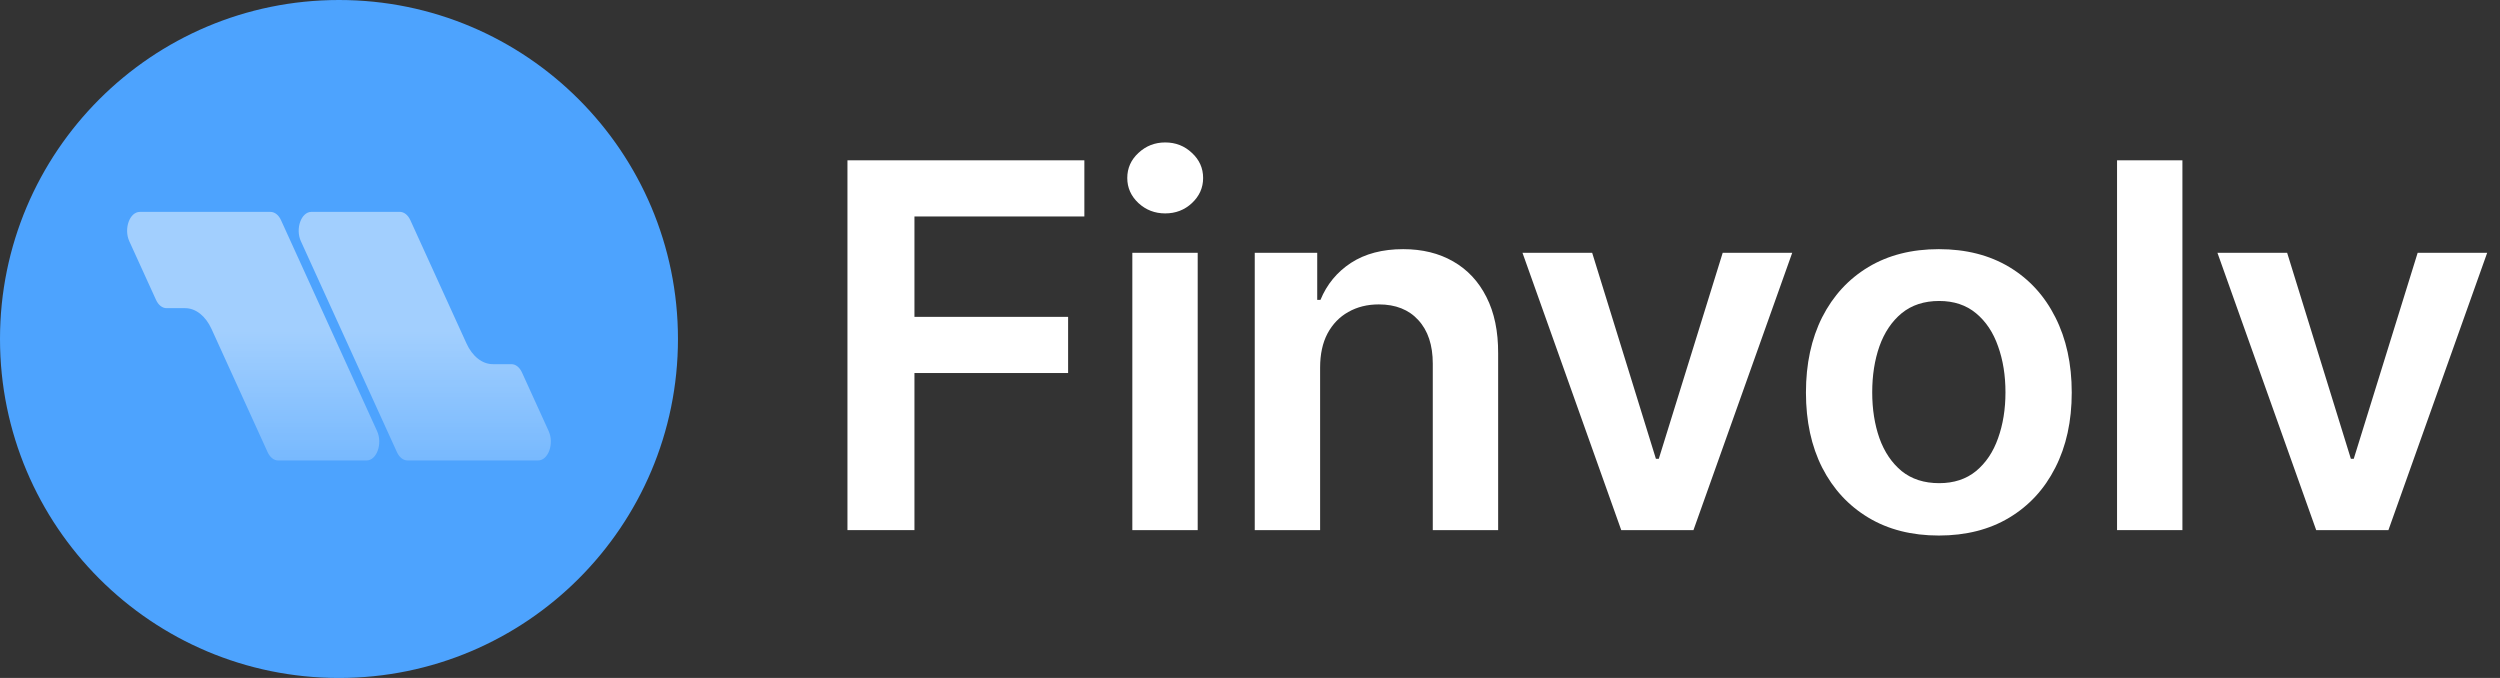
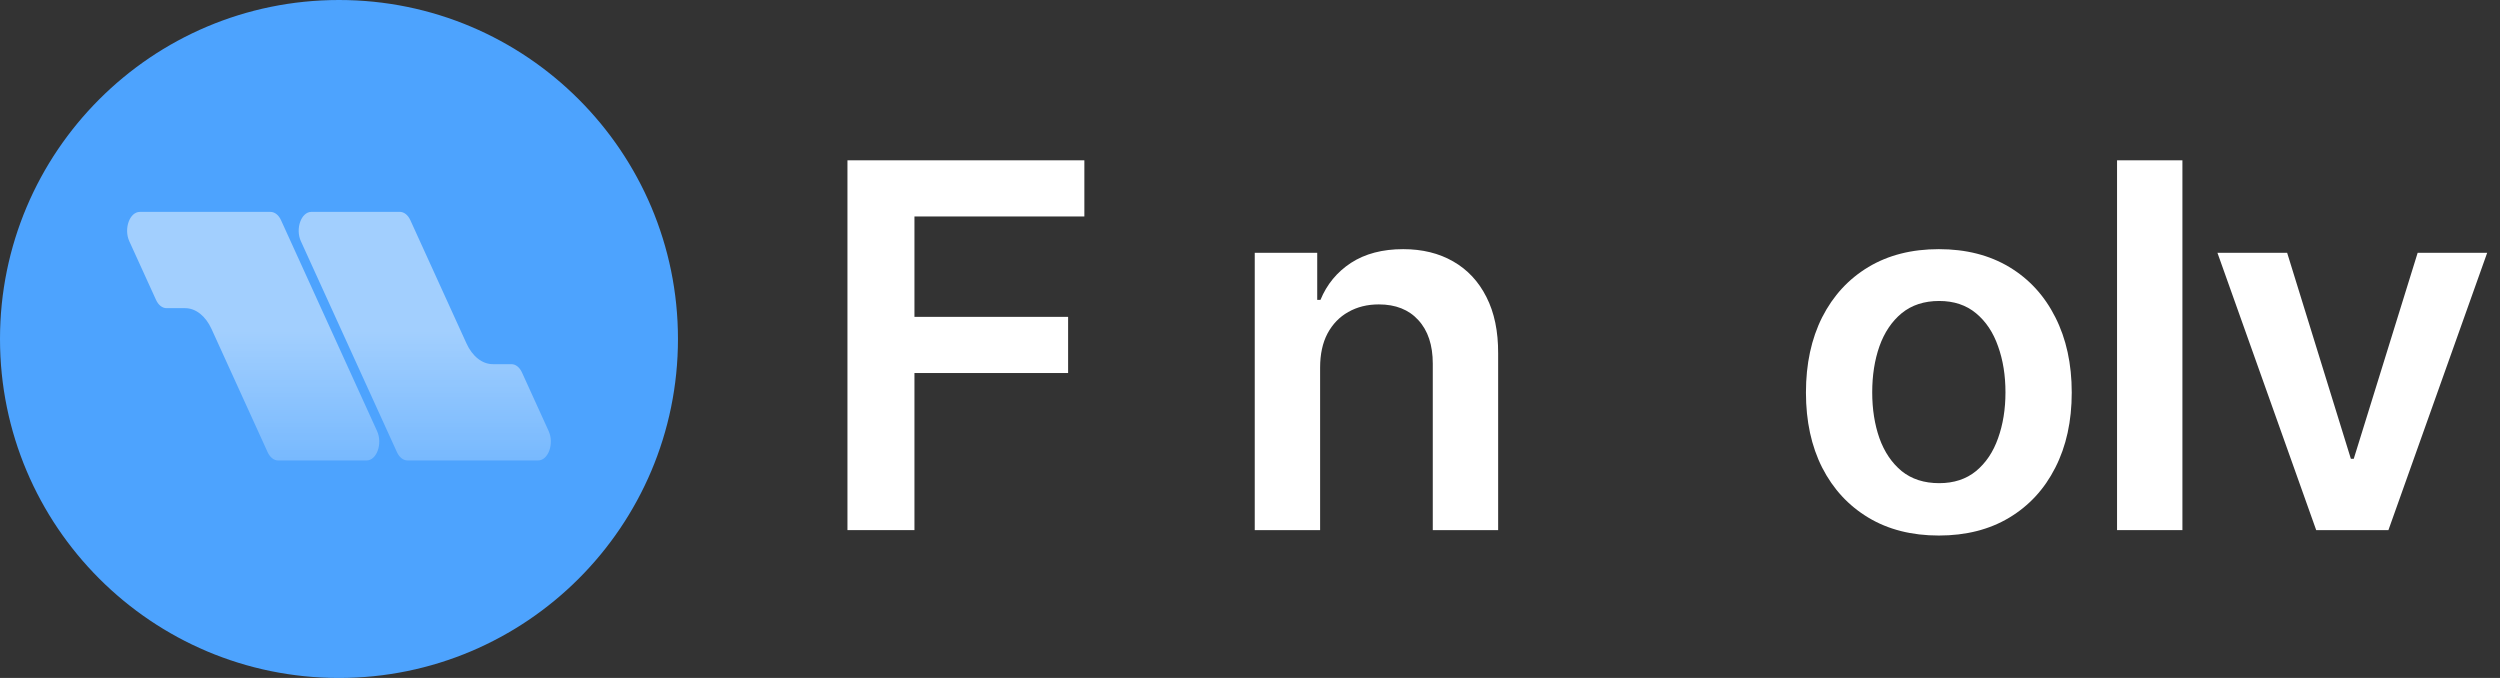
<svg xmlns="http://www.w3.org/2000/svg" width="177" height="48" viewBox="0 0 177 48" fill="none">
  <rect x="0" y="0" width="177" height="48" fill="#333333" stroke="none" />
  <path d="M0 24C0 10.745 10.745 0 24 0C37.255 0 48 10.745 48 24C48 37.255 37.255 48 24 48C10.745 48 0 37.255 0 24Z" fill="#4DA3FE" />
  <path opacity="0.48" d="M19.15 15.002C19.449 15.002 19.729 15.222 19.896 15.589L26.697 30.523C27.101 31.408 26.672 32.602 25.951 32.602H19.694C19.395 32.602 19.116 32.381 18.948 32.014L14.974 23.287C14.555 22.369 13.856 21.818 13.108 21.818H11.792C11.493 21.818 11.213 21.599 11.046 21.231L9.155 17.081C8.752 16.195 9.18 15.002 9.901 15.002H19.15ZM28.307 15C28.605 15 28.884 15.221 29.052 15.588L33.026 24.314C33.444 25.233 34.144 25.783 34.892 25.783H36.209C36.508 25.783 36.788 26.003 36.955 26.37L38.845 30.52C39.248 31.406 38.819 32.6 38.099 32.6H28.849C28.551 32.599 28.272 32.38 28.104 32.013L21.303 17.079C20.899 16.194 21.328 15 22.049 15H28.307Z" fill="url(#paint0_linear_4_24010)" />
  <path d="M60 37.532V11.35H76.773V15.326H64.743V22.434H75.622V26.41H64.743V37.532H60Z" fill="white" />
-   <path d="M80.169 37.532V17.896H84.797V37.532H80.169ZM82.496 15.109C81.763 15.109 81.132 14.866 80.604 14.38C80.076 13.886 79.811 13.293 79.811 12.603C79.811 11.904 80.076 11.312 80.604 10.826C81.132 10.332 81.763 10.085 82.496 10.085C83.237 10.085 83.868 10.332 84.388 10.826C84.916 11.312 85.181 11.904 85.181 12.603C85.181 13.293 84.916 13.886 84.388 14.38C83.868 14.866 83.237 15.109 82.496 15.109Z" fill="white" />
  <path d="M93.464 26.026V37.532H88.836V17.896H93.259V21.232H93.489C93.941 20.133 94.661 19.259 95.65 18.611C96.647 17.964 97.879 17.64 99.344 17.64C100.7 17.64 101.88 17.93 102.886 18.509C103.9 19.089 104.684 19.928 105.238 21.028C105.8 22.127 106.077 23.461 106.069 25.029V37.532H101.441V25.745C101.441 24.433 101.1 23.405 100.418 22.664C99.745 21.923 98.812 21.552 97.619 21.552C96.809 21.552 96.089 21.731 95.458 22.089C94.836 22.438 94.346 22.945 93.988 23.61C93.638 24.275 93.464 25.08 93.464 26.026Z" fill="white" />
-   <path d="M126.89 17.896L119.897 37.532H114.784L107.791 17.896H112.725L117.238 32.482H117.443L121.968 17.896H126.89Z" fill="white" />
  <path d="M137.27 37.916C135.352 37.916 133.69 37.494 132.284 36.65C130.878 35.806 129.787 34.626 129.011 33.109C128.244 31.592 127.861 29.819 127.861 27.791C127.861 25.762 128.244 23.985 129.011 22.459C129.787 20.934 130.878 19.749 132.284 18.905C133.69 18.062 135.352 17.64 137.27 17.64C139.187 17.64 140.849 18.062 142.256 18.905C143.662 19.749 144.749 20.934 145.516 22.459C146.291 23.985 146.679 25.762 146.679 27.791C146.679 29.819 146.291 31.592 145.516 33.109C144.749 34.626 143.662 35.806 142.256 36.65C140.849 37.494 139.187 37.916 137.27 37.916ZM137.295 34.208C138.335 34.208 139.205 33.923 139.903 33.352C140.602 32.772 141.122 31.997 141.463 31.025C141.812 30.053 141.987 28.971 141.987 27.778C141.987 26.576 141.812 25.489 141.463 24.518C141.122 23.538 140.602 22.758 139.903 22.178C139.205 21.599 138.335 21.309 137.295 21.309C136.23 21.309 135.344 21.599 134.636 22.178C133.937 22.758 133.413 23.538 133.064 24.518C132.723 25.489 132.553 26.576 132.553 27.778C132.553 28.971 132.723 30.053 133.064 31.025C133.413 31.997 133.937 32.772 134.636 33.352C135.344 33.923 136.23 34.208 137.295 34.208Z" fill="white" />
  <path d="M154.515 11.35V37.532H149.887V11.35H154.515Z" fill="white" />
  <path d="M176.093 17.896L169.1 37.532H163.987L156.994 17.896H161.929L166.441 32.482H166.646L171.171 17.896H176.093Z" fill="white" />
  <defs>
    <linearGradient id="paint0_linear_4_24010" x1="30.074" y1="15" x2="30.074" y2="41.688" gradientUnits="userSpaceOnUse">
      <stop offset="0.313" stop-color="white" />
      <stop offset="1" stop-color="white" stop-opacity="0" />
    </linearGradient>
  </defs>
</svg>